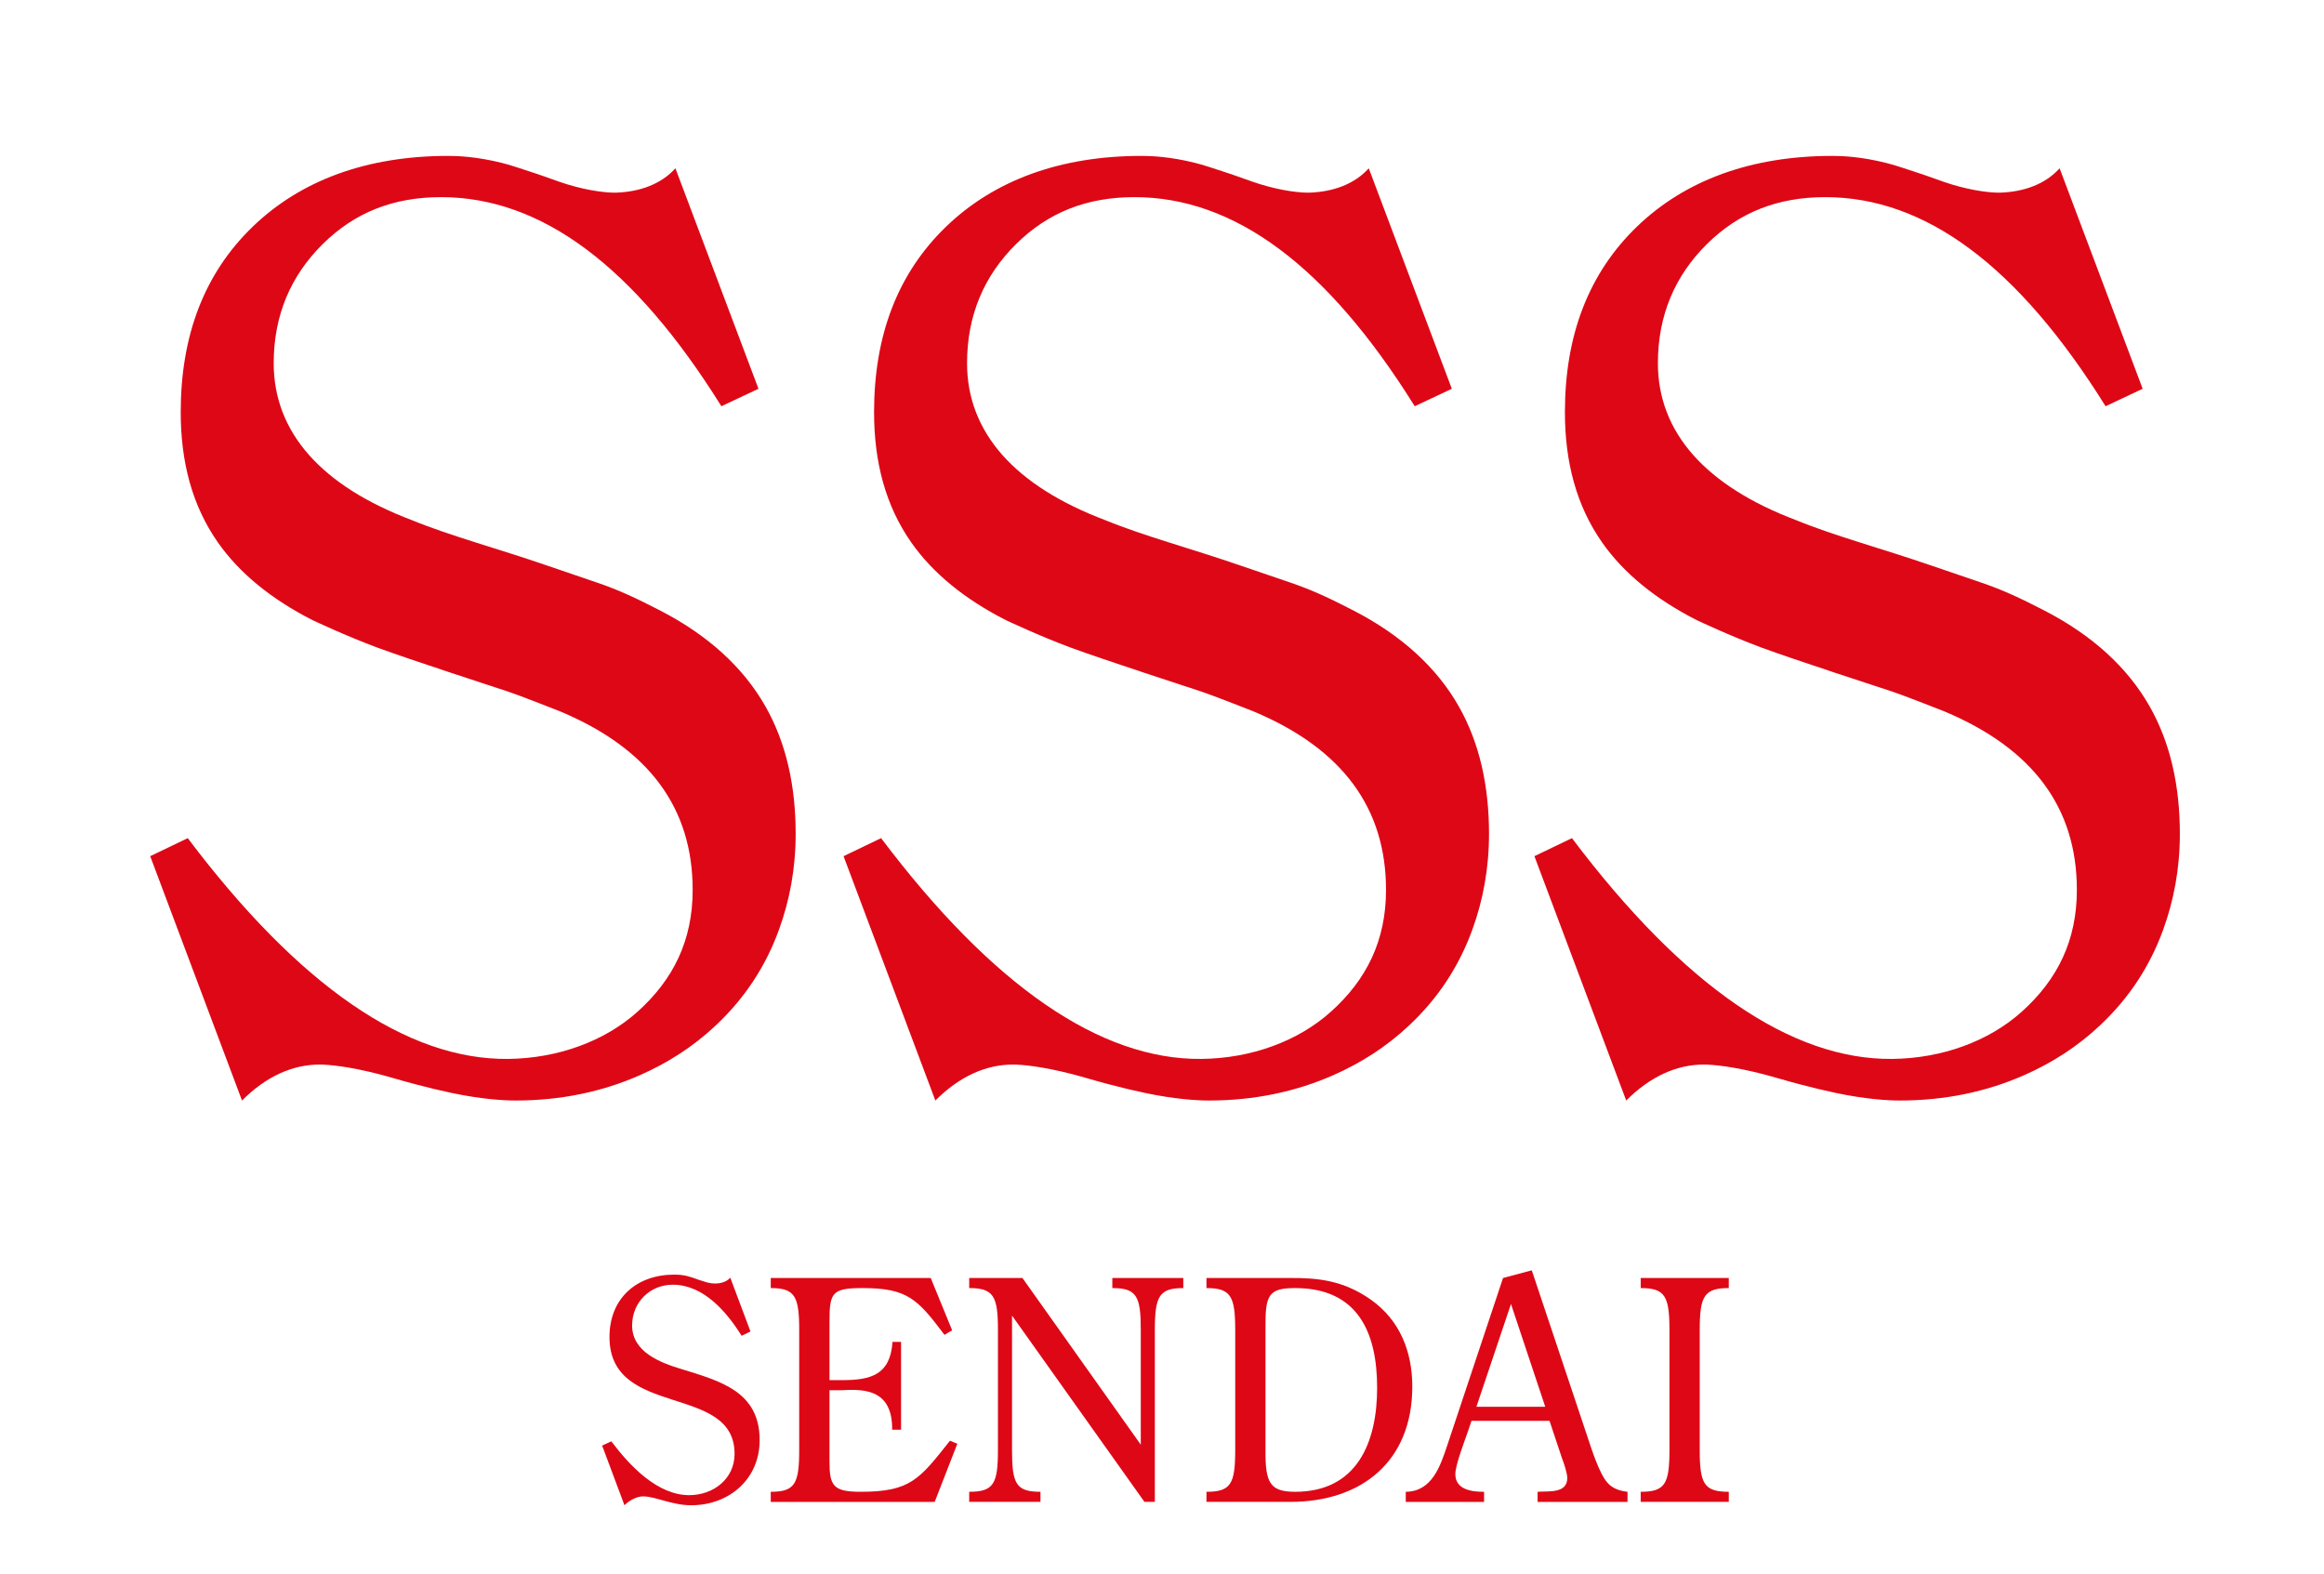
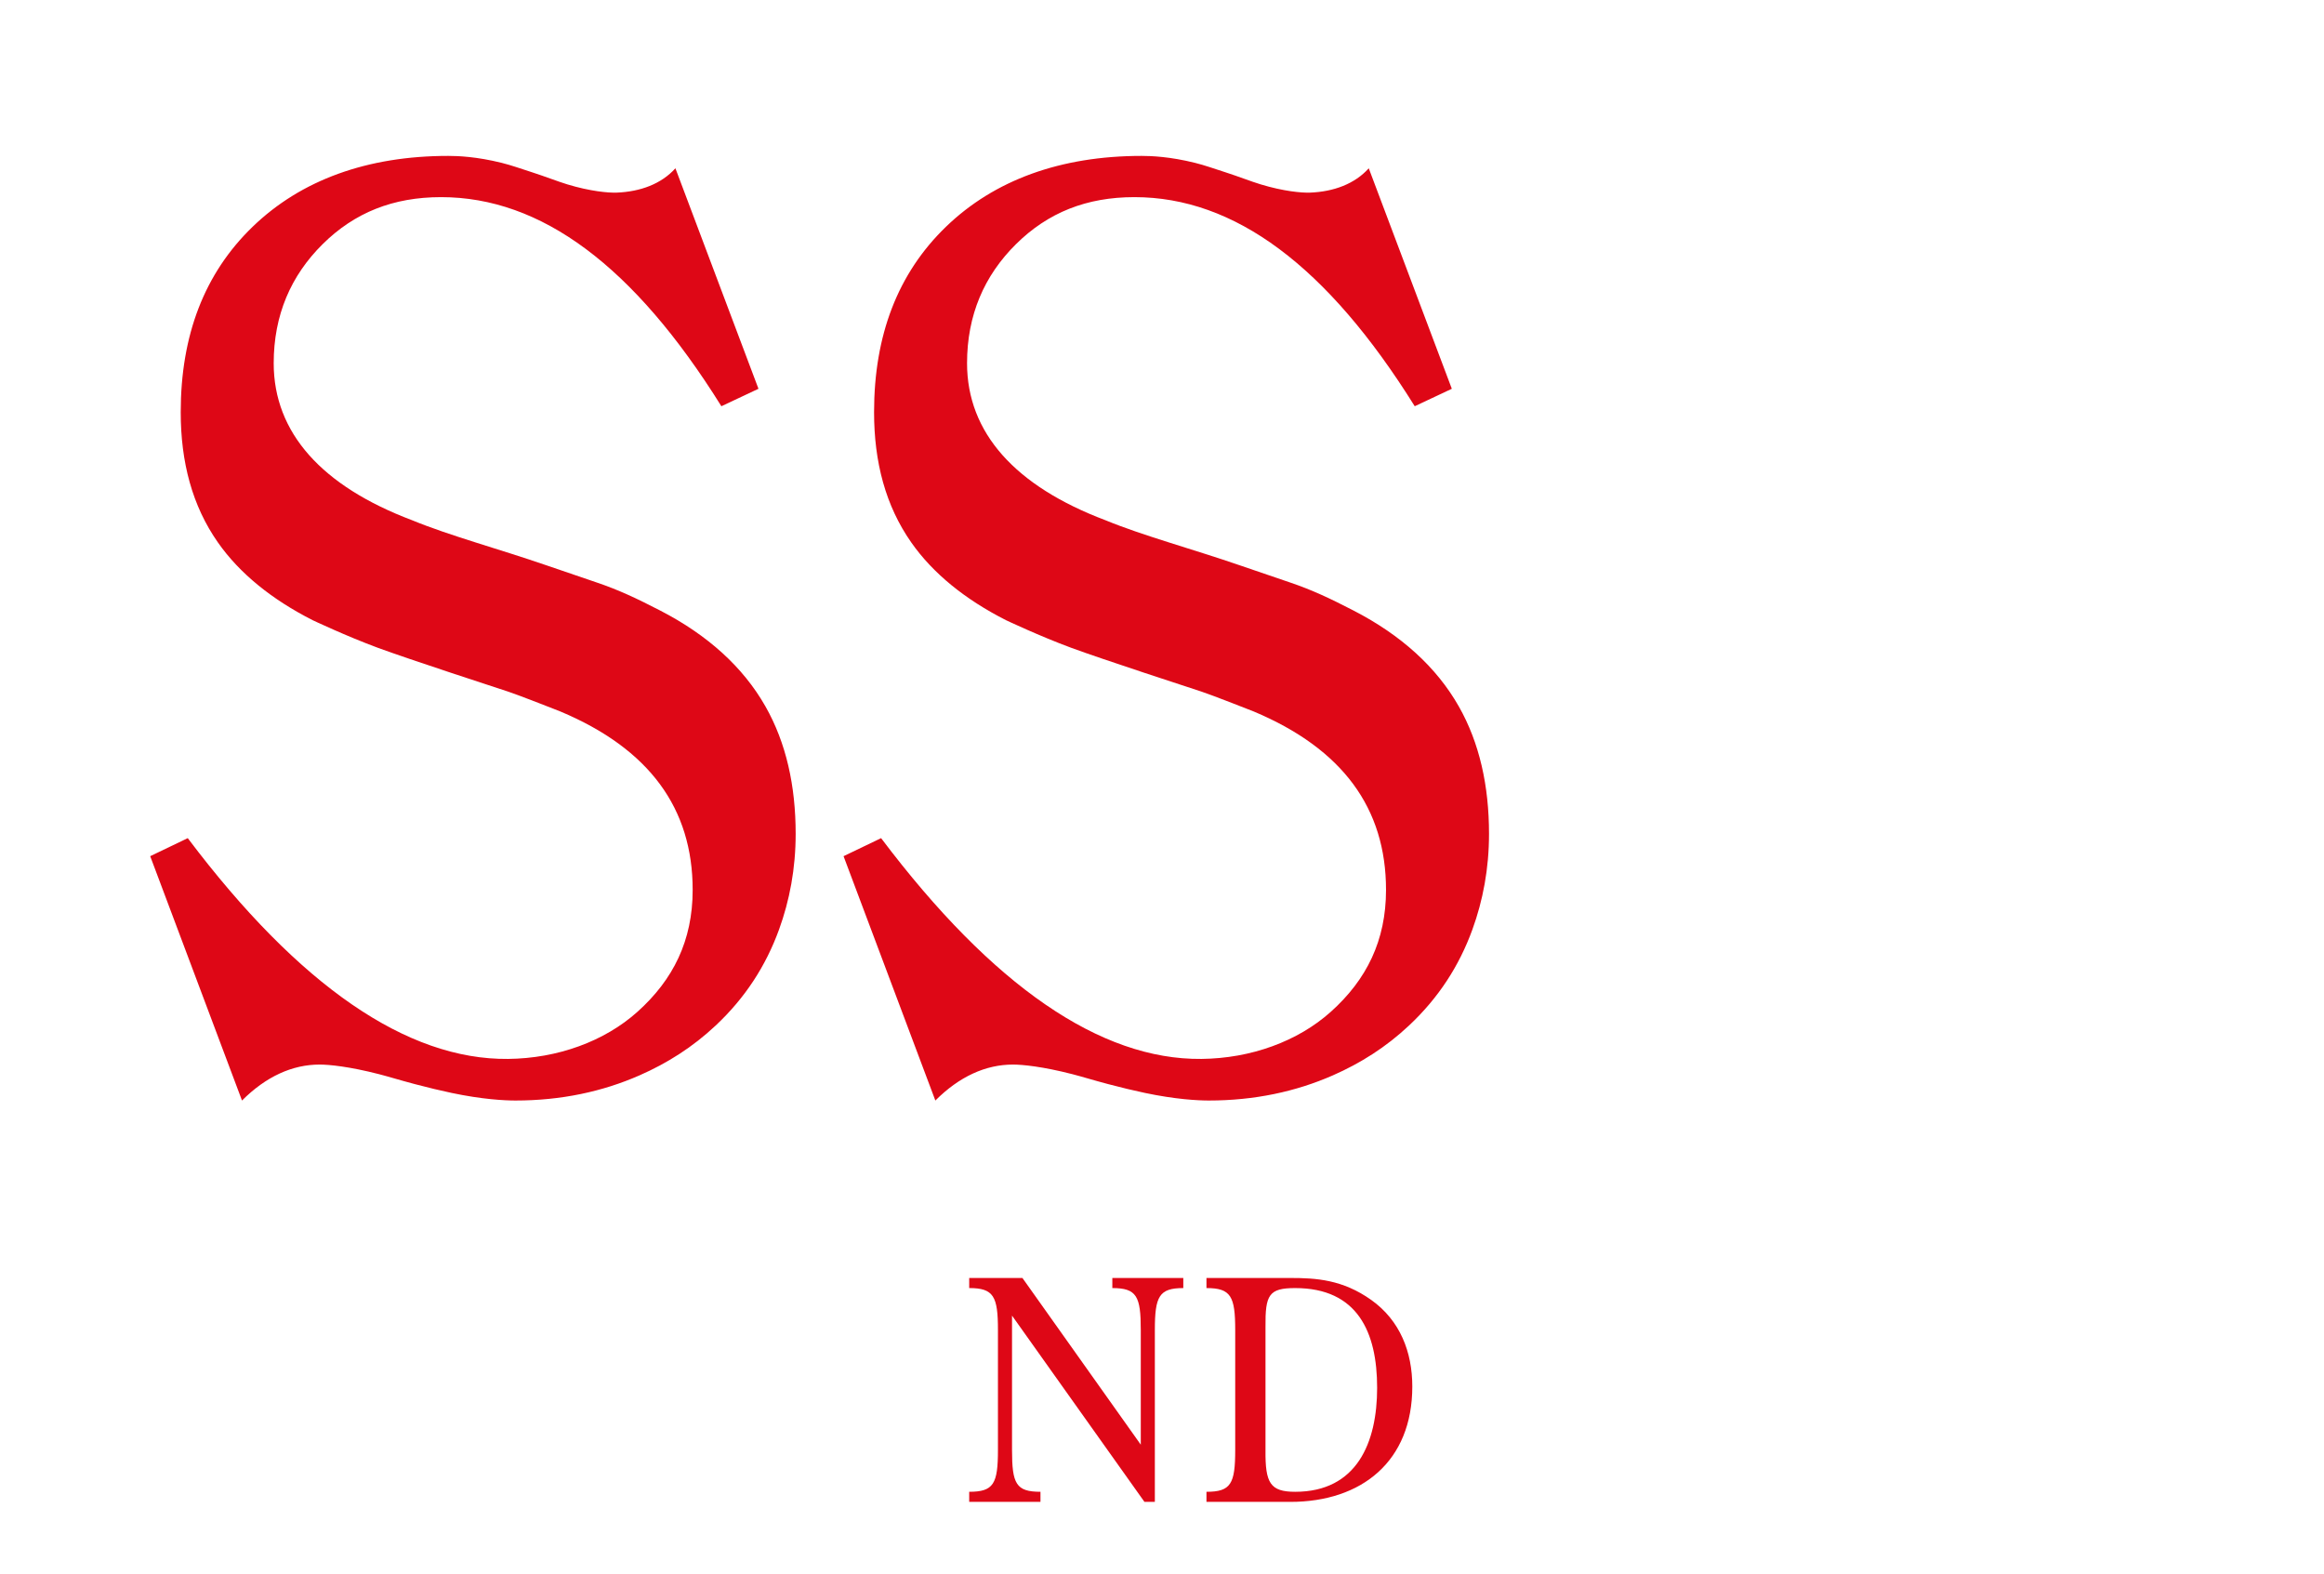
<svg xmlns="http://www.w3.org/2000/svg" id="a" data-name="レイヤー 1" width="409.285" height="277.121" viewBox="0 0 409.285 277.121">
  <g>
    <path d="M118.947,29.631l14.629,38.829-6.532,3.075c-15.431-24.745-31.754-36.821-49.365-36.821-8.444,0-15.249,2.726-20.851,8.273-5.605,5.547-8.626,12.505-8.626,20.973,0,12.265,8.51,21.665,24.378,27.649,6.63,2.727,15.219,5.031,23.741,7.967,2.812.969,5.685,1.952,8.769,2.994,3.796,1.283,7.005,2.78,11.236,4.971,8.312,4.302,14.534,9.913,18.473,16.84,3.654,6.424,5.327,13.988,5.327,22.463,0,6.106-1.068,11.729-2.936,16.863-2.32,6.375-5.947,11.998-11.147,16.875-4.045,3.795-8.516,6.631-13.44,8.79-6.504,2.852-13.788,4.42-21.823,4.42-1.923,0-5.878-.202-11.249-1.338-1.949-.412-4.084-.92-6.47-1.551-2.732-.722-4.572-1.304-6.301-1.749-5.233-1.347-8.778-1.694-10.479-1.694-4.804,0-9.442,2.112-13.662,6.332l-16.166-43.027,6.611-3.176c19.651,26.058,38.646,39.057,56.406,38.877,8.723-.089,16.987-3.084,22.812-8.315,6.272-5.632,9.705-12.509,9.705-21.444,0-14.353-7.608-24.827-23.288-31.418,0,0-7.286-2.874-9.178-3.493-1.892-.619-17.475-5.697-22.982-7.729-5.507-2.032-11.498-4.868-11.498-4.868-7.187-3.655-12.839-8.225-16.656-13.668-4.538-6.471-6.558-14.17-6.558-22.942,0-13.531,4.159-24.449,12.674-32.671,8.516-8.222,20.181-12.466,34.448-12.466,1.679,0,4.993.124,9.405,1.224,1.7.424,3.143.948,5.347,1.658,2.329.75,4.457,1.597,6.205,2.128,3.998,1.215,7.211,1.513,8.713,1.454,4.117-.16,7.851-1.517,10.328-4.284Z" fill="#de0716" stroke-width="0" />
    <path d="M241.055,29.631l14.629,38.829-6.532,3.075c-15.431-24.745-31.754-36.821-49.365-36.821-8.444,0-15.249,2.726-20.851,8.273-5.605,5.547-8.626,12.505-8.626,20.973,0,12.265,8.51,21.665,24.378,27.649,6.63,2.727,15.219,5.031,23.741,7.967,2.812.969,5.685,1.952,8.769,2.994,3.796,1.283,7.005,2.78,11.236,4.971,8.312,4.302,14.534,9.913,18.473,16.84,3.654,6.424,5.327,13.988,5.327,22.463,0,6.106-1.068,11.729-2.936,16.863-2.32,6.375-5.947,11.998-11.147,16.875-4.045,3.795-8.516,6.631-13.44,8.79-6.504,2.852-13.788,4.42-21.823,4.42-1.923,0-5.878-.202-11.249-1.338-1.949-.412-4.084-.92-6.47-1.551-2.732-.722-4.572-1.304-6.301-1.749-5.233-1.347-8.778-1.694-10.479-1.694-4.804,0-9.442,2.112-13.662,6.332l-16.166-43.027,6.611-3.176c19.651,26.058,38.646,39.057,56.406,38.877,8.723-.089,16.987-3.084,22.812-8.315,6.272-5.632,9.705-12.509,9.705-21.444,0-14.353-7.608-24.827-23.288-31.418,0,0-7.286-2.874-9.178-3.493-1.892-.619-17.475-5.697-22.982-7.729-5.507-2.032-11.498-4.868-11.498-4.868-7.187-3.655-12.839-8.225-16.656-13.668-4.538-6.471-6.558-14.17-6.558-22.942,0-13.531,4.159-24.449,12.674-32.671,8.516-8.222,20.181-12.466,34.448-12.466,1.679,0,4.993.124,9.405,1.224,1.7.424,3.143.948,5.347,1.658,2.329.75,4.457,1.597,6.205,2.128,3.998,1.215,7.211,1.513,8.713,1.454,4.117-.16,7.851-1.517,10.328-4.284Z" fill="#de0716" stroke-width="0" />
-     <path d="M362.722,29.631l14.629,38.829-6.532,3.075c-15.431-24.745-31.754-36.821-49.365-36.821-8.444,0-15.249,2.726-20.851,8.273-5.605,5.547-8.626,12.505-8.626,20.973,0,12.265,8.51,21.665,24.378,27.649,6.63,2.727,15.219,5.031,23.741,7.967,2.812.969,5.685,1.952,8.769,2.994,3.796,1.283,7.005,2.78,11.236,4.971,8.312,4.302,14.534,9.913,18.473,16.84,3.654,6.424,5.327,13.988,5.327,22.463,0,6.106-1.068,11.729-2.936,16.863-2.32,6.375-5.947,11.998-11.147,16.875-4.045,3.795-8.516,6.631-13.44,8.79-6.504,2.852-13.788,4.42-21.823,4.42-1.923,0-5.878-.202-11.249-1.338-1.949-.412-4.084-.92-6.47-1.551-2.732-.722-4.572-1.304-6.301-1.749-5.233-1.347-8.778-1.694-10.479-1.694-4.804,0-9.442,2.112-13.662,6.332l-16.166-43.027,6.611-3.176c19.651,26.058,38.646,39.057,56.406,38.877,8.723-.089,16.987-3.084,22.812-8.315,6.272-5.632,9.705-12.509,9.705-21.444,0-14.353-7.608-24.827-23.288-31.418,0,0-7.286-2.874-9.178-3.493-1.892-.619-17.475-5.697-22.982-7.729-5.507-2.032-11.498-4.868-11.498-4.868-7.187-3.655-12.839-8.225-16.656-13.668-4.538-6.471-6.558-14.17-6.558-22.942,0-13.531,4.159-24.449,12.674-32.671,8.516-8.222,20.181-12.466,34.448-12.466,1.679,0,4.993.124,9.405,1.224,1.7.424,3.143.948,5.347,1.658,2.329.75,4.457,1.597,6.205,2.128,3.998,1.215,7.211,1.513,8.713,1.454,4.117-.16,7.851-1.517,10.328-4.284Z" fill="#de0716" stroke-width="0" />
  </g>
  <g>
-     <path d="M132.168,234.467l-1.562.754c-2.639-4.255-6.732-8.995-12.119-8.995-4.04,0-7.164,3.124-7.164,7.164,0,4.686,4.956,6.571,8.727,7.702,6.786,2.101,13.734,3.932,13.734,12.497,0,6.895-5.386,11.473-12.065,11.473-3.393,0-6.302-1.562-8.456-1.562-1.186,0-2.478.754-3.286,1.562l-3.932-10.503,1.616-.754c3.285,4.363,8.133,9.48,13.734,9.48,4.147,0,7.973-2.801,7.973-7.271,0-12.497-22.03-6.141-22.03-20.576,0-6.787,4.739-10.988,11.419-10.988,1.724,0,2.693.323,4.309.916,1.239.377,1.724.646,2.909.646.915,0,1.993-.27,2.639-1.023l3.556,9.48Z" fill="#de0716" stroke-width="0" />
-     <path d="M158.686,251.757h-1.562c.054-6.895-4.578-7.218-8.833-6.948h-2.209v12.442c0,4.363.593,5.44,5.494,5.44,8.78,0,10.342-2.208,15.729-8.995l1.292.539-3.985,10.234h-28.871v-1.777c4.256,0,5.01-1.4,5.01-7.379v-21.115c0-5.925-.754-7.379-5.01-7.379v-1.778h28.171l3.771,9.211-1.347.808c-4.74-6.302-6.518-8.241-14.436-8.241-5.494,0-5.817.862-5.817,6.14v10.073h2.209c5.062,0,8.51-.916,8.887-6.733h1.509v15.458Z" fill="#de0716" stroke-width="0" />
    <path d="M200.906,254.396v-20.199c0-5.925-.7-7.379-5.01-7.379v-1.778h12.497v1.778c-4.256,0-5.01,1.454-5.01,7.379v30.271h-1.831l-23.323-32.803v23.646c0,5.979.7,7.379,5.01,7.379v1.777h-12.551v-1.777c4.31,0,5.063-1.4,5.063-7.379v-21.115c0-5.925-.754-7.379-5.063-7.379v-1.778h9.372l20.846,29.356Z" fill="#de0716" stroke-width="0" />
    <path d="M212.473,264.469v-1.777c4.31,0,5.063-1.4,5.063-7.379v-21.115c0-5.925-.754-7.379-5.063-7.379v-1.778h14.759c4.524,0,9.211.27,14.273,3.878,5.063,3.609,7.218,9.157,7.218,15.243,0,13.143-8.888,20.307-21.491,20.307h-14.759ZM222.869,255.366c-.054,5.764.809,7.326,5.225,7.326,10.881,0,14.436-8.672,14.436-18.314,0-9.803-3.447-17.559-14.436-17.559-4.632,0-5.278,1.185-5.225,6.84v21.707Z" fill="#de0716" stroke-width="0" />
-     <path d="M269.765,223.694l9.803,29.302c.7,2.101,2.101,6.572,3.556,8.134.915,1.023,2.154,1.4,3.501,1.562v1.777h-15.836v-1.777c1.831-.162,5.225.377,5.225-2.424,0-.862-.593-2.64-.916-3.447l-2.208-6.625h-13.735l-.7,2.047c-.539,1.562-2.154,5.763-2.154,7.326,0,2.747,2.854,3.124,5.062,3.124v1.777h-13.789v-1.777c4.633-.054,6.087-4.525,7.326-8.241l9.803-29.41,5.063-1.347ZM266.102,229.619l-6.086,18.098h12.119l-6.033-18.098Z" fill="#de0716" stroke-width="0" />
-     <path d="M299.344,255.312c0,5.979.754,7.379,5.117,7.379v1.777h-15.513v-1.777c4.31,0,5.063-1.4,5.063-7.379v-21.115c0-5.925-.754-7.379-5.063-7.379v-1.778h15.513v1.778c-4.363,0-5.117,1.454-5.117,7.379v21.115Z" fill="#de0716" stroke-width="0" />
  </g>
</svg>